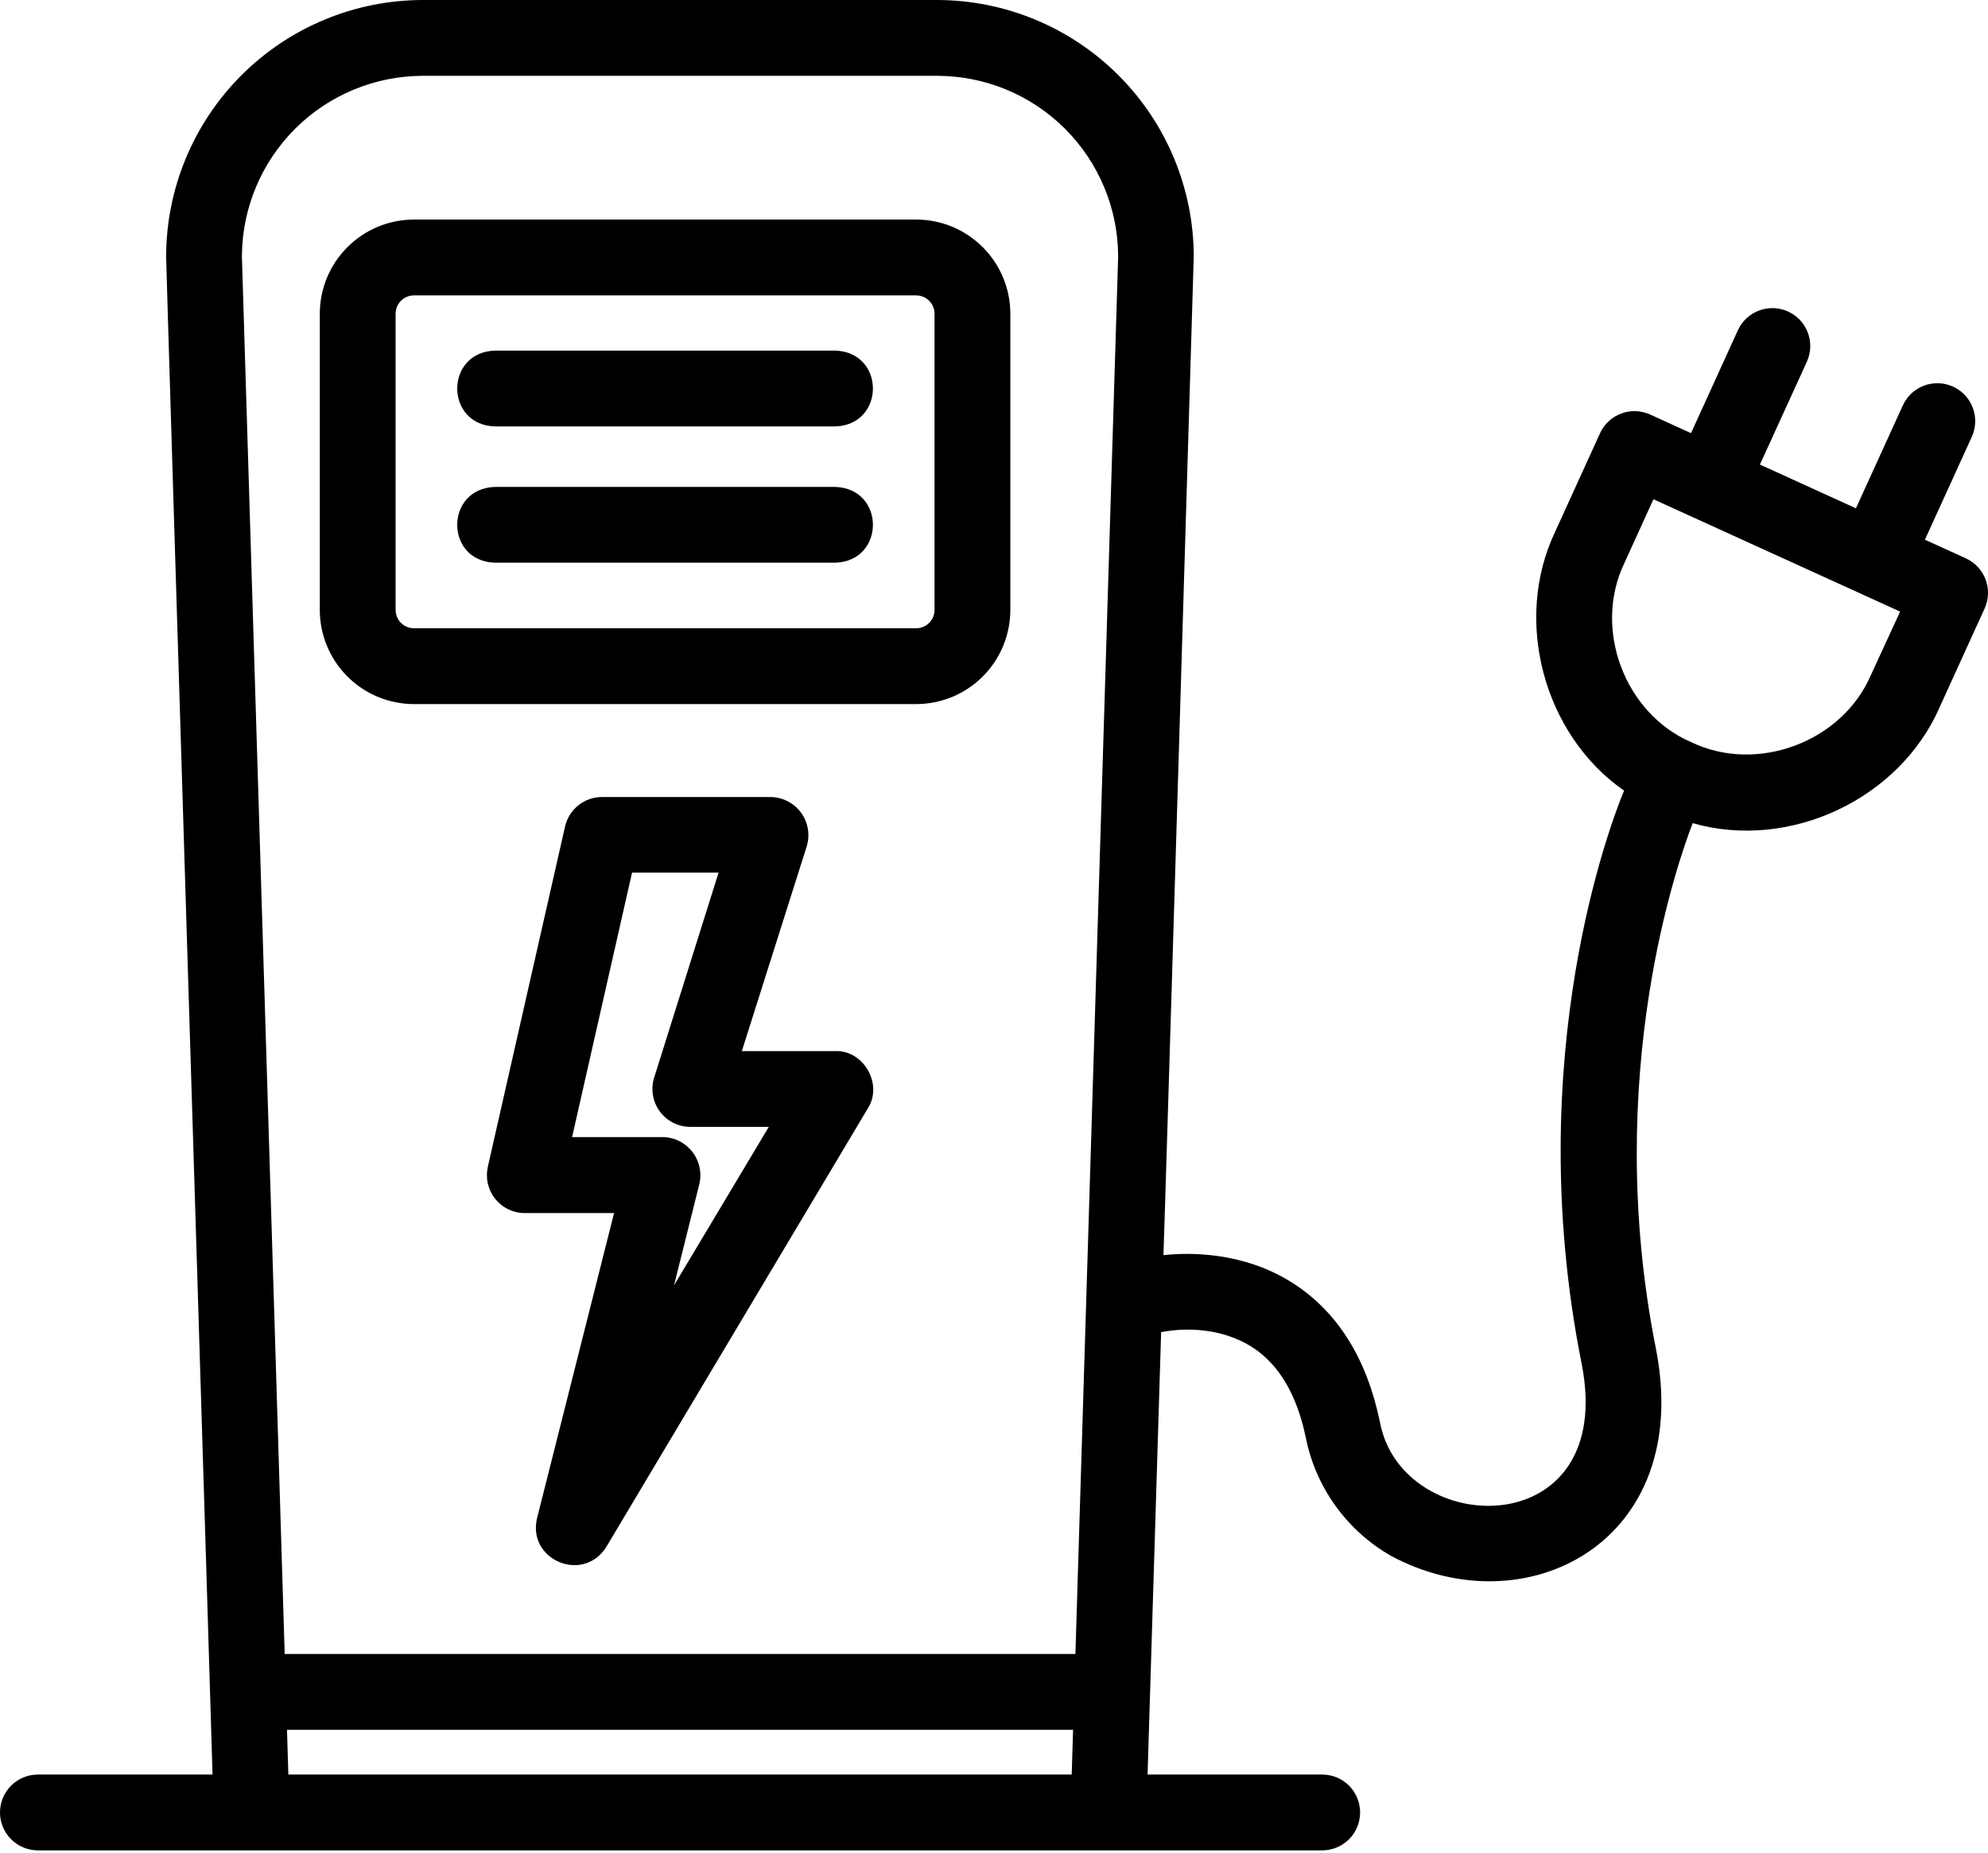
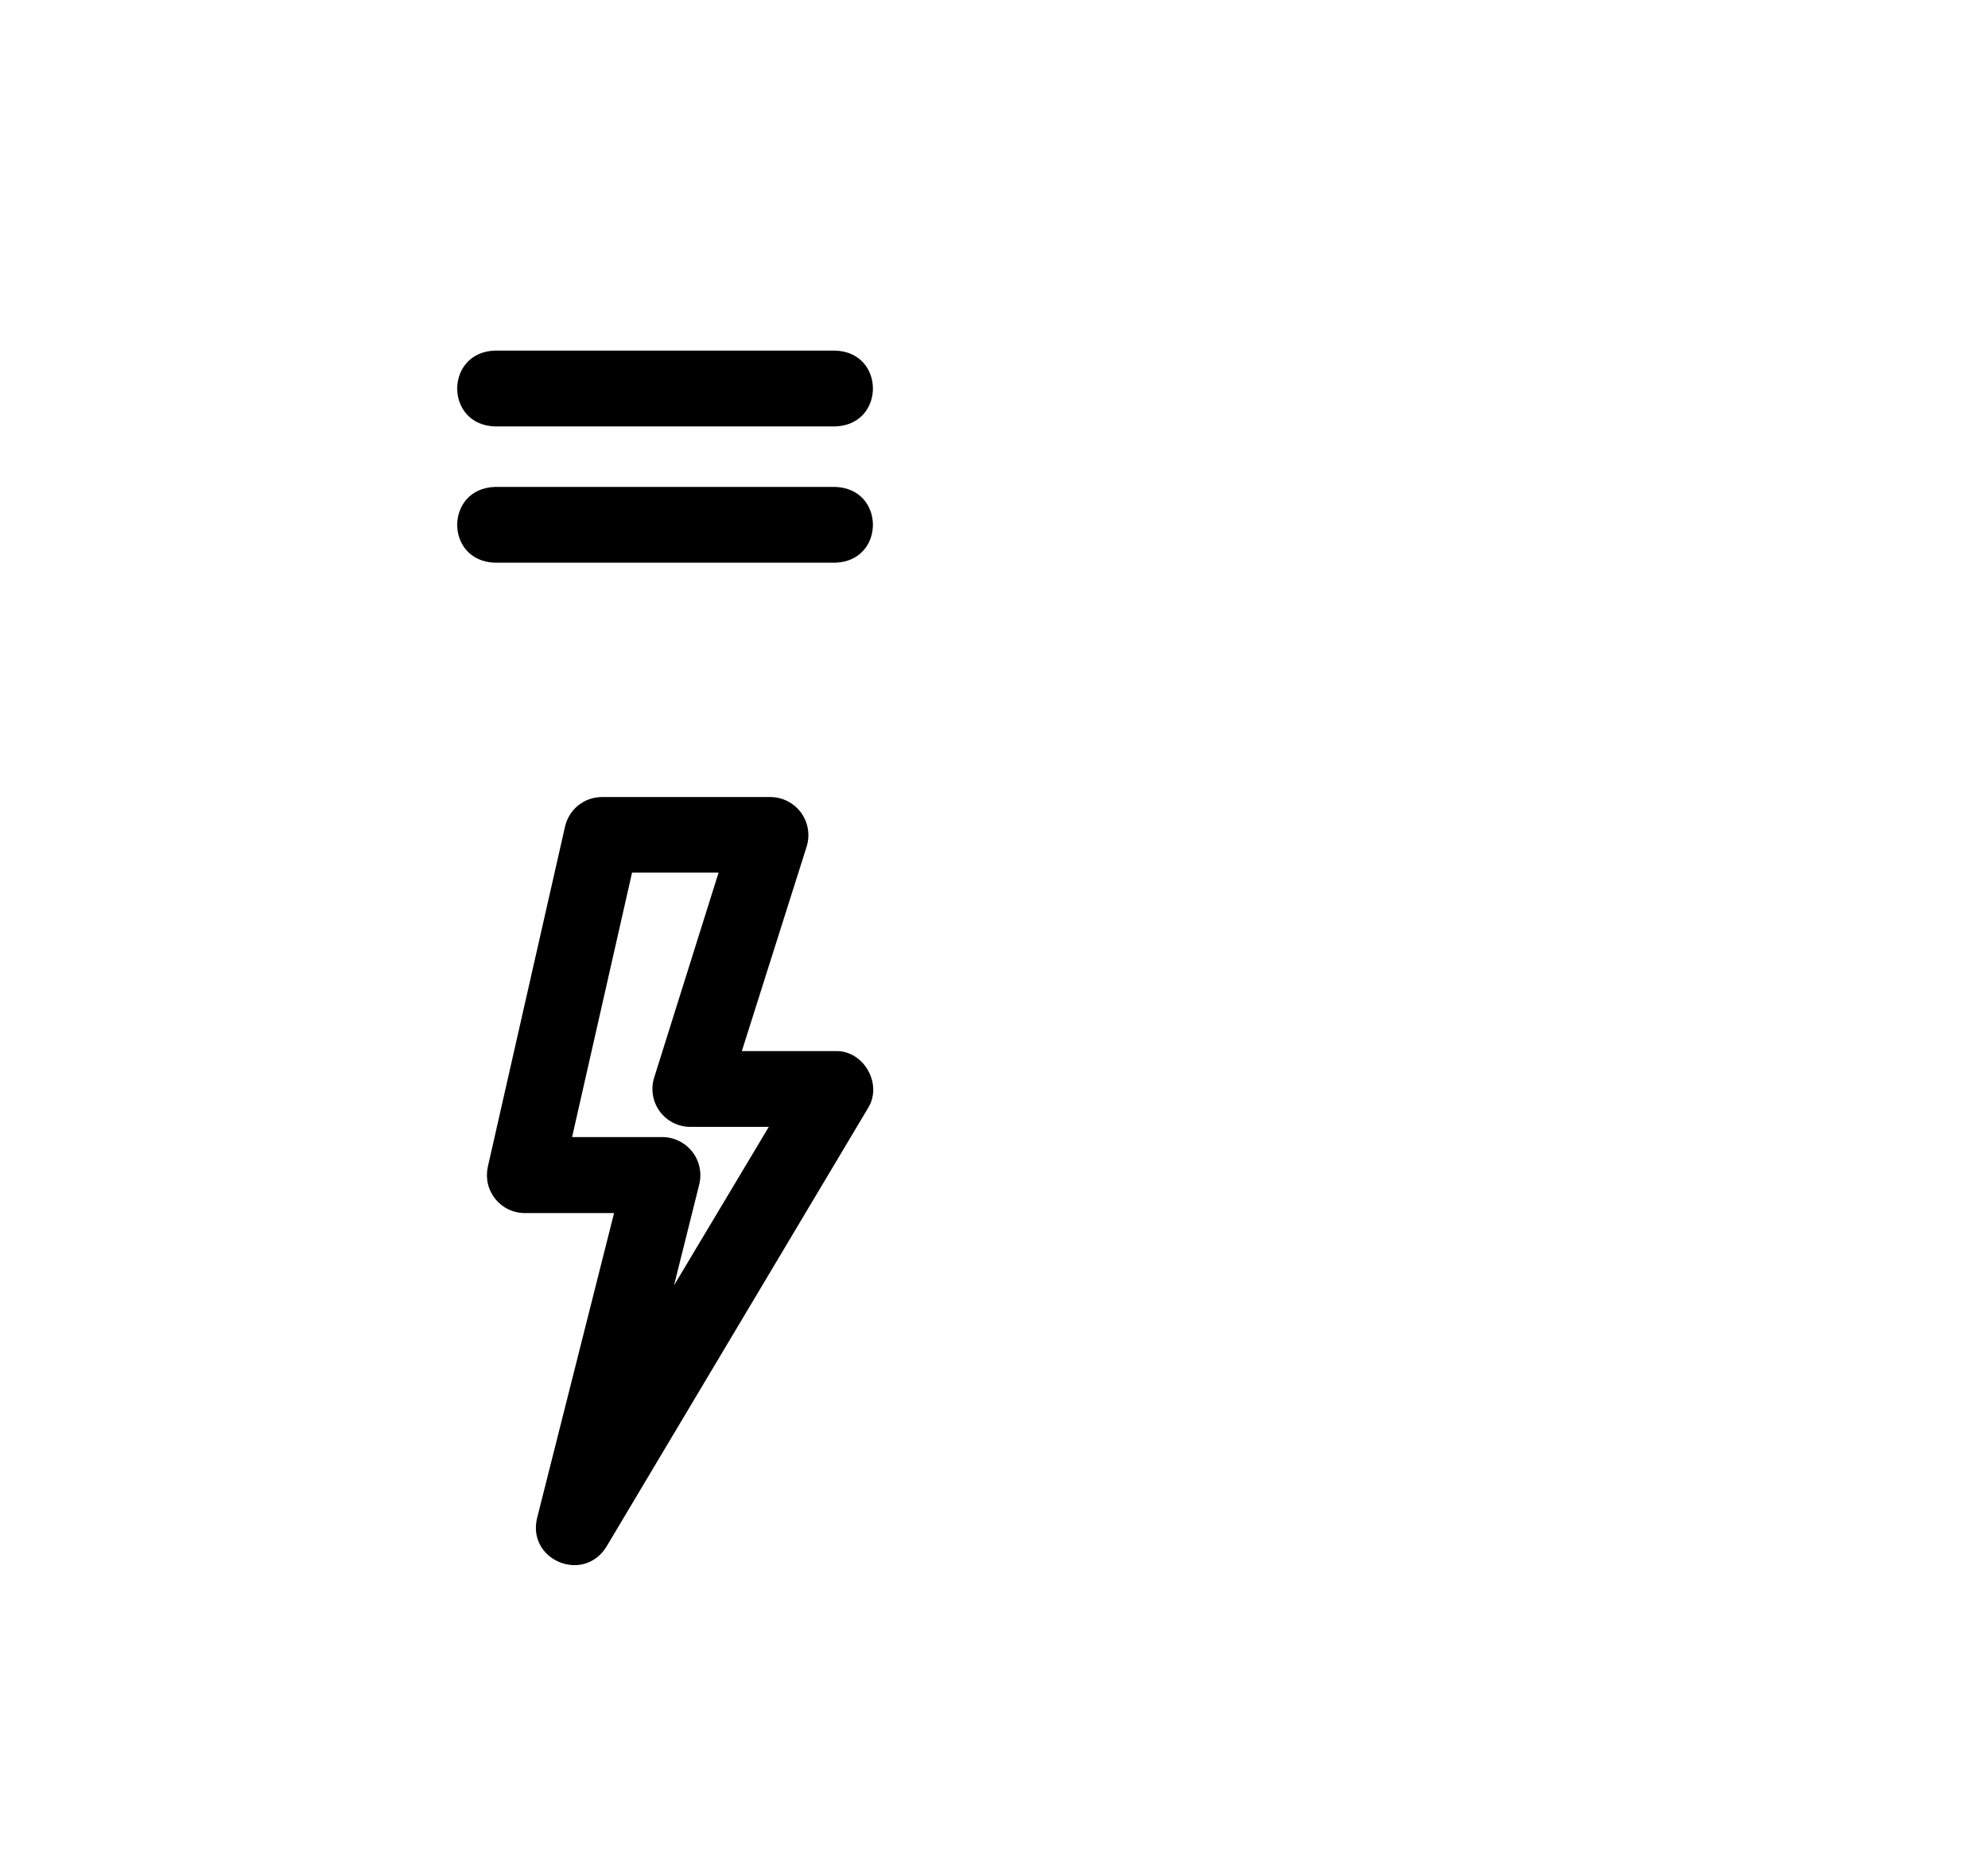
<svg xmlns="http://www.w3.org/2000/svg" width="44" height="41" viewBox="0 0 44 41" fill="none">
  <path d="M18.488 23.261H16.419L17.855 18.731C17.893 18.605 17.902 18.472 17.88 18.343C17.858 18.213 17.806 18.09 17.729 17.984C17.651 17.878 17.55 17.792 17.433 17.732C17.316 17.672 17.187 17.64 17.055 17.639H13.324C13.134 17.639 12.949 17.703 12.8 17.822C12.652 17.941 12.548 18.107 12.506 18.292L10.797 25.822C10.77 25.945 10.77 26.072 10.798 26.195C10.826 26.318 10.882 26.433 10.96 26.531C11.039 26.629 11.139 26.709 11.252 26.763C11.366 26.818 11.49 26.846 11.616 26.846H13.591L11.887 33.596C11.663 34.526 12.912 35.05 13.421 34.231L19.208 24.529C19.547 24 19.119 23.239 18.488 23.261ZM14.918 28.446L15.477 26.209C15.507 26.085 15.509 25.956 15.482 25.832C15.456 25.707 15.401 25.59 15.323 25.49C15.245 25.39 15.145 25.308 15.031 25.252C14.916 25.195 14.791 25.165 14.664 25.164H12.662L13.989 19.312H15.904L14.479 23.846C14.439 23.971 14.43 24.105 14.451 24.235C14.472 24.365 14.524 24.488 14.602 24.595C14.68 24.701 14.782 24.788 14.899 24.848C15.017 24.907 15.147 24.938 15.279 24.938H17.016L14.918 28.446Z" fill="black" />
-   <path d="M43.509 12.356L42.604 11.944L43.642 9.667C43.734 9.465 43.742 9.234 43.664 9.026C43.586 8.817 43.429 8.648 43.226 8.556C43.024 8.464 42.793 8.456 42.585 8.534C42.376 8.612 42.207 8.769 42.115 8.972L41.077 11.249L38.952 10.281L39.991 8.005C40.083 7.803 40.091 7.572 40.013 7.363C39.935 7.155 39.778 6.986 39.575 6.894C39.373 6.802 39.142 6.794 38.934 6.872C38.725 6.949 38.556 7.107 38.464 7.309L37.427 9.586L36.523 9.174C36.422 9.128 36.314 9.103 36.204 9.099C36.094 9.095 35.984 9.113 35.881 9.152C35.778 9.19 35.683 9.249 35.603 9.324C35.522 9.399 35.457 9.49 35.412 9.59L34.423 11.761C33.483 13.725 34.167 16.262 35.945 17.497C35.69 18.11 33.645 23.335 35.004 30.169C35.809 34.196 31.025 34.072 30.542 31.471C30.252 30.069 29.608 29.038 28.627 28.404C27.533 27.699 26.33 27.715 25.75 27.777C25.758 27.764 26.421 5.698 26.421 5.683C26.42 4.177 25.821 2.733 24.757 1.668C23.692 0.602 22.249 0.003 20.743 0H9.36C7.853 0.001 6.408 0.601 5.343 1.666C4.277 2.732 3.678 4.176 3.677 5.683C3.669 5.699 4.709 39.252 4.704 39.272H0.839C0.616 39.272 0.403 39.36 0.246 39.517C0.088 39.675 0 39.888 0 40.111C0 40.333 0.088 40.547 0.246 40.704C0.403 40.861 0.616 40.95 0.839 40.95H29.265C29.487 40.95 29.7 40.861 29.858 40.704C30.015 40.547 30.103 40.333 30.103 40.111C30.103 39.888 30.015 39.675 29.858 39.517C29.7 39.36 29.487 39.272 29.265 39.272H25.399L25.699 29.48C25.766 29.475 26.804 29.229 27.73 29.823C28.312 30.204 28.705 30.873 28.9 31.811C29.009 32.359 29.234 32.877 29.561 33.329C29.887 33.782 30.307 34.159 30.792 34.435C33.765 36.028 37.496 34.136 36.649 29.842C35.444 23.779 37.167 18.981 37.464 18.217C39.605 18.831 42.05 17.686 42.935 15.639L43.925 13.467C44.017 13.264 44.025 13.034 43.947 12.825C43.869 12.617 43.711 12.448 43.509 12.356ZM9.36 1.678H20.743C21.803 1.679 22.819 2.099 23.57 2.848C24.32 3.596 24.744 4.611 24.748 5.671L23.802 36.603H6.301L5.354 5.671C5.359 4.611 5.783 3.596 6.533 2.848C7.284 2.1 8.3 1.679 9.36 1.678ZM6.382 39.272L6.352 38.281H23.75L23.72 39.272H6.382ZM41.408 14.94C40.771 16.421 38.889 17.125 37.435 16.426C35.954 15.791 35.251 13.91 35.954 12.457L36.595 11.049L42.055 13.535L41.408 14.94Z" fill="black" />
-   <path d="M9.162 15.582H20.278C20.831 15.581 21.36 15.362 21.751 14.971C22.142 14.58 22.361 14.051 22.362 13.498V6.943C22.361 6.39 22.142 5.861 21.751 5.47C21.36 5.079 20.831 4.859 20.278 4.859H9.162C8.609 4.859 8.079 5.079 7.689 5.47C7.298 5.861 7.078 6.39 7.078 6.943V13.498C7.078 14.051 7.298 14.58 7.689 14.971C8.079 15.362 8.609 15.581 9.162 15.582ZM8.756 6.943C8.756 6.835 8.799 6.732 8.875 6.656C8.951 6.58 9.054 6.537 9.162 6.537H20.278C20.386 6.537 20.489 6.58 20.565 6.656C20.641 6.732 20.684 6.835 20.684 6.943V13.498C20.684 13.606 20.641 13.709 20.565 13.785C20.489 13.861 20.386 13.904 20.278 13.904H9.162C9.054 13.904 8.951 13.861 8.875 13.785C8.799 13.709 8.756 13.606 8.756 13.498V6.943Z" fill="black" />
  <path d="M10.952 9.437H18.488C19.596 9.4 19.599 7.798 18.488 7.759H10.952C9.844 7.797 9.84 9.399 10.952 9.437ZM10.952 12.453H18.488C19.596 12.416 19.599 10.815 18.488 10.776H10.952C9.844 10.814 9.84 12.415 10.952 12.453Z" fill="black" />
</svg>